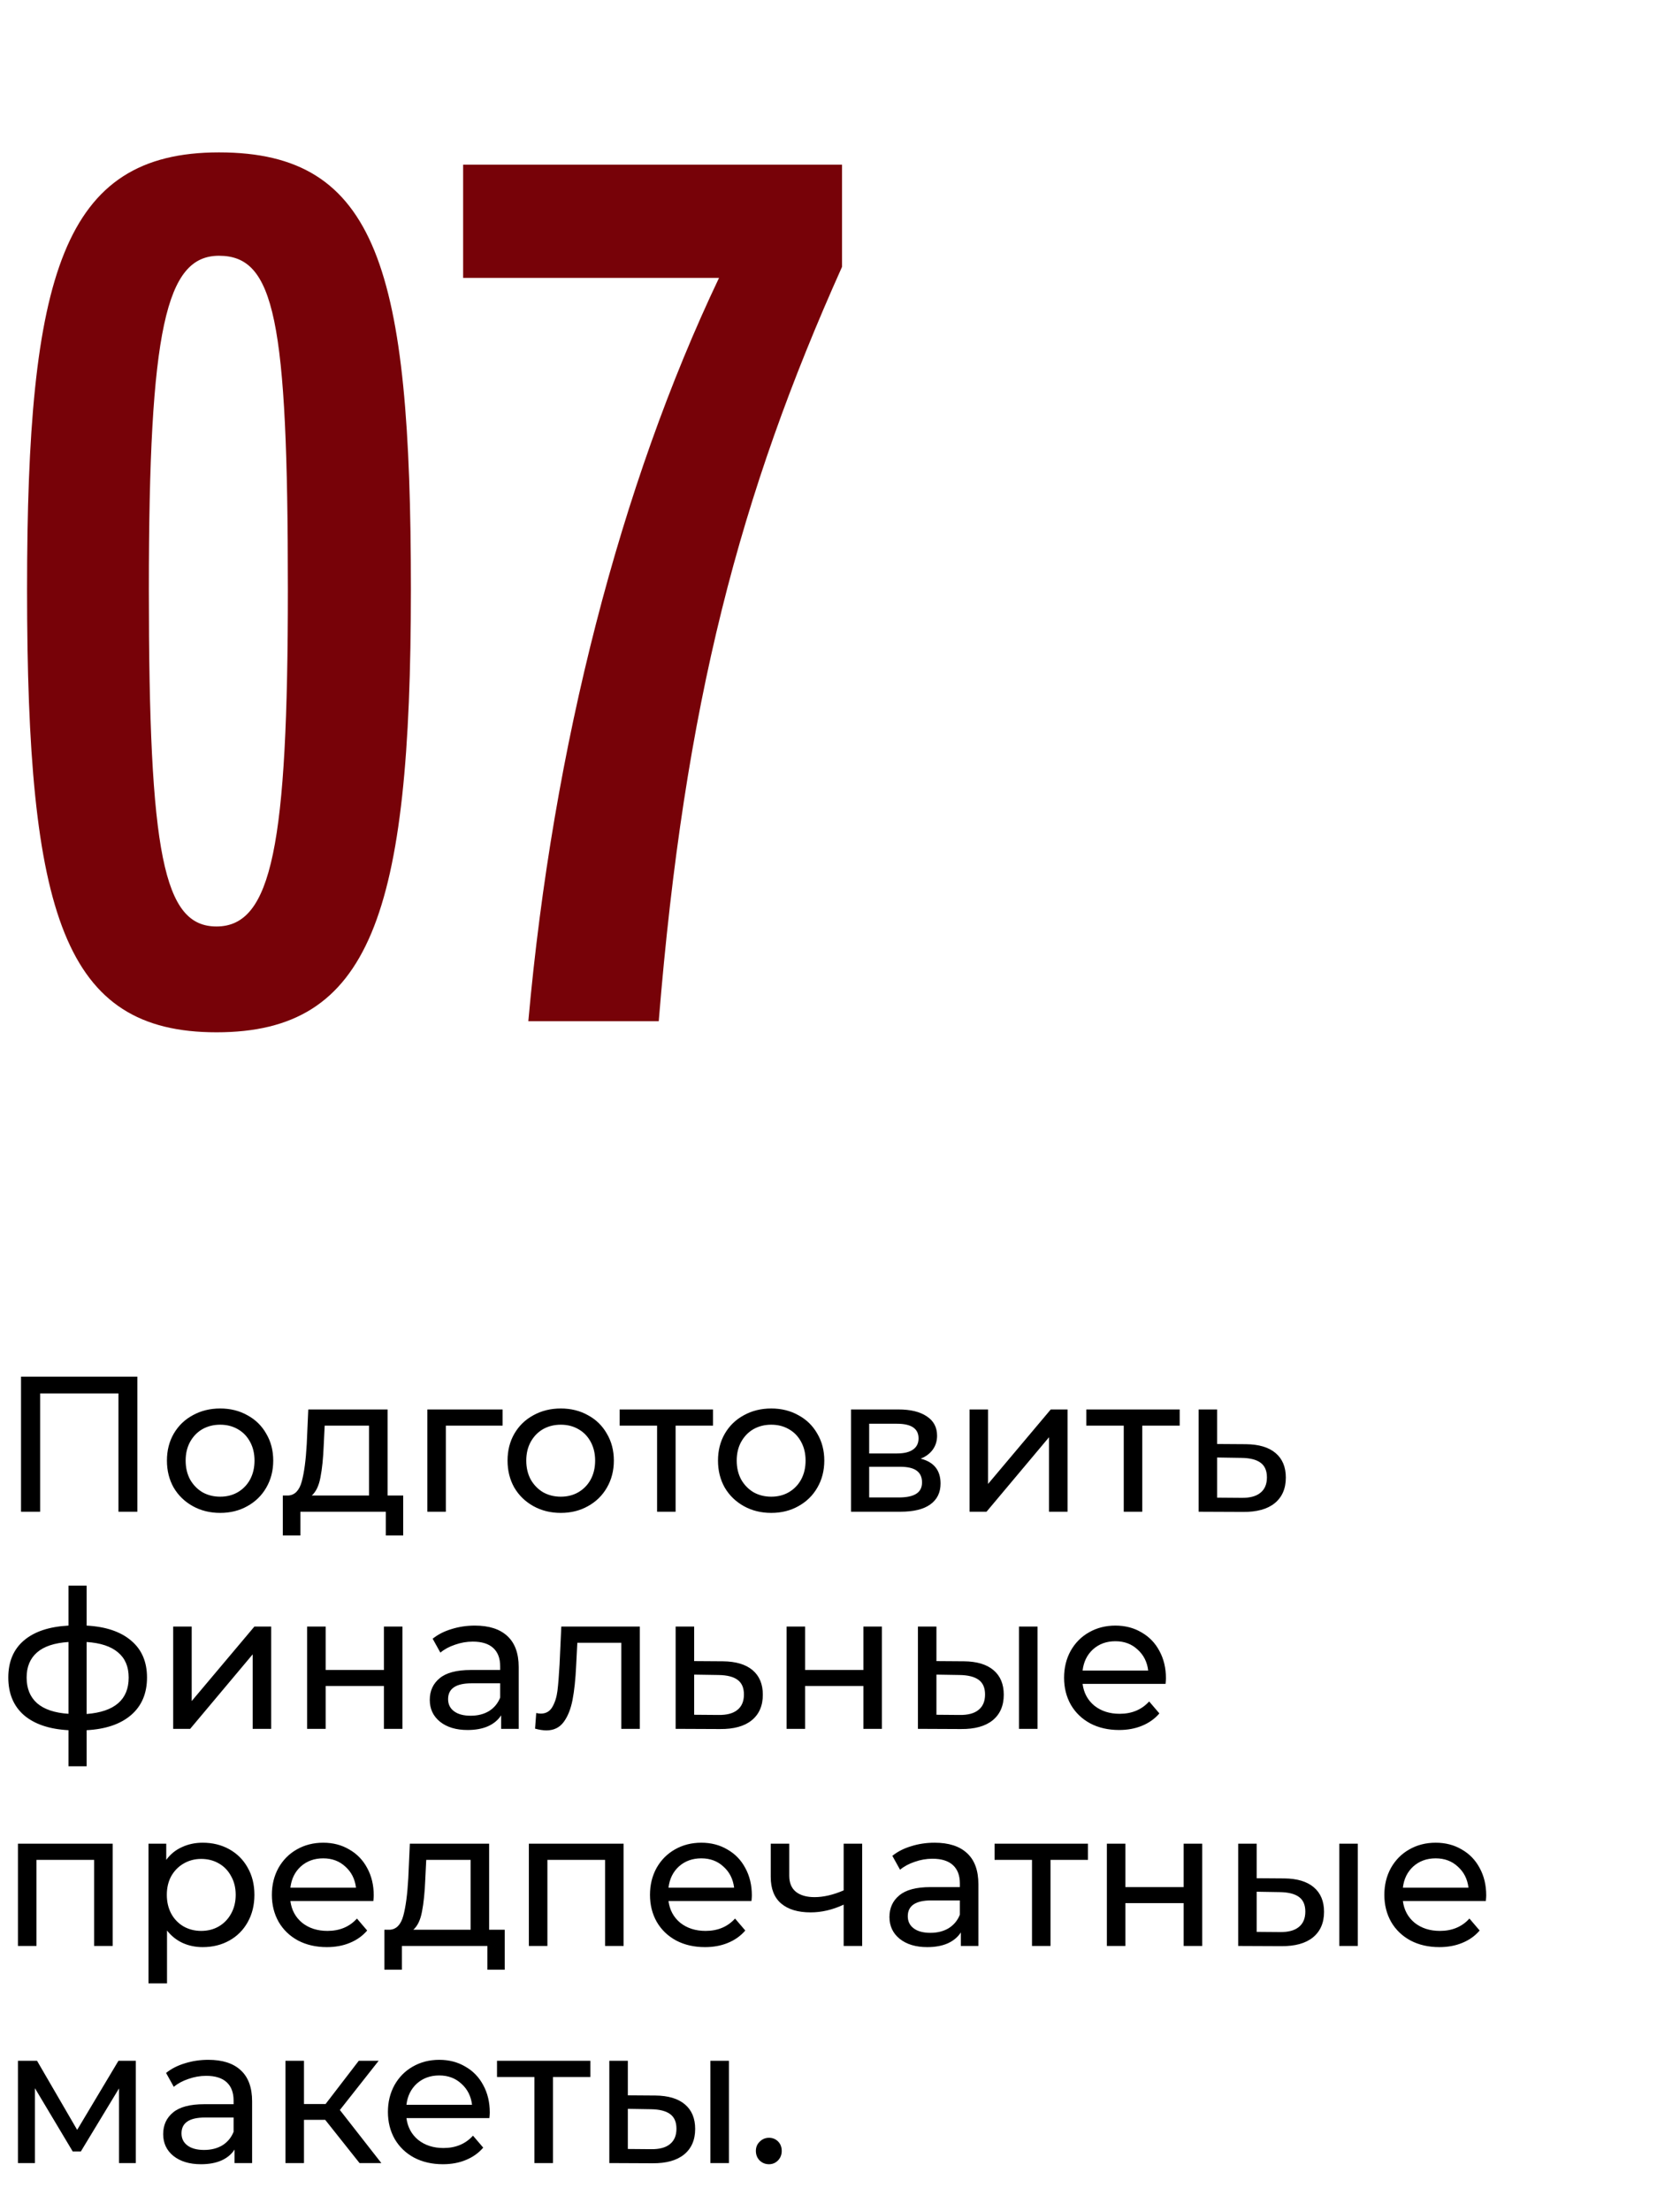
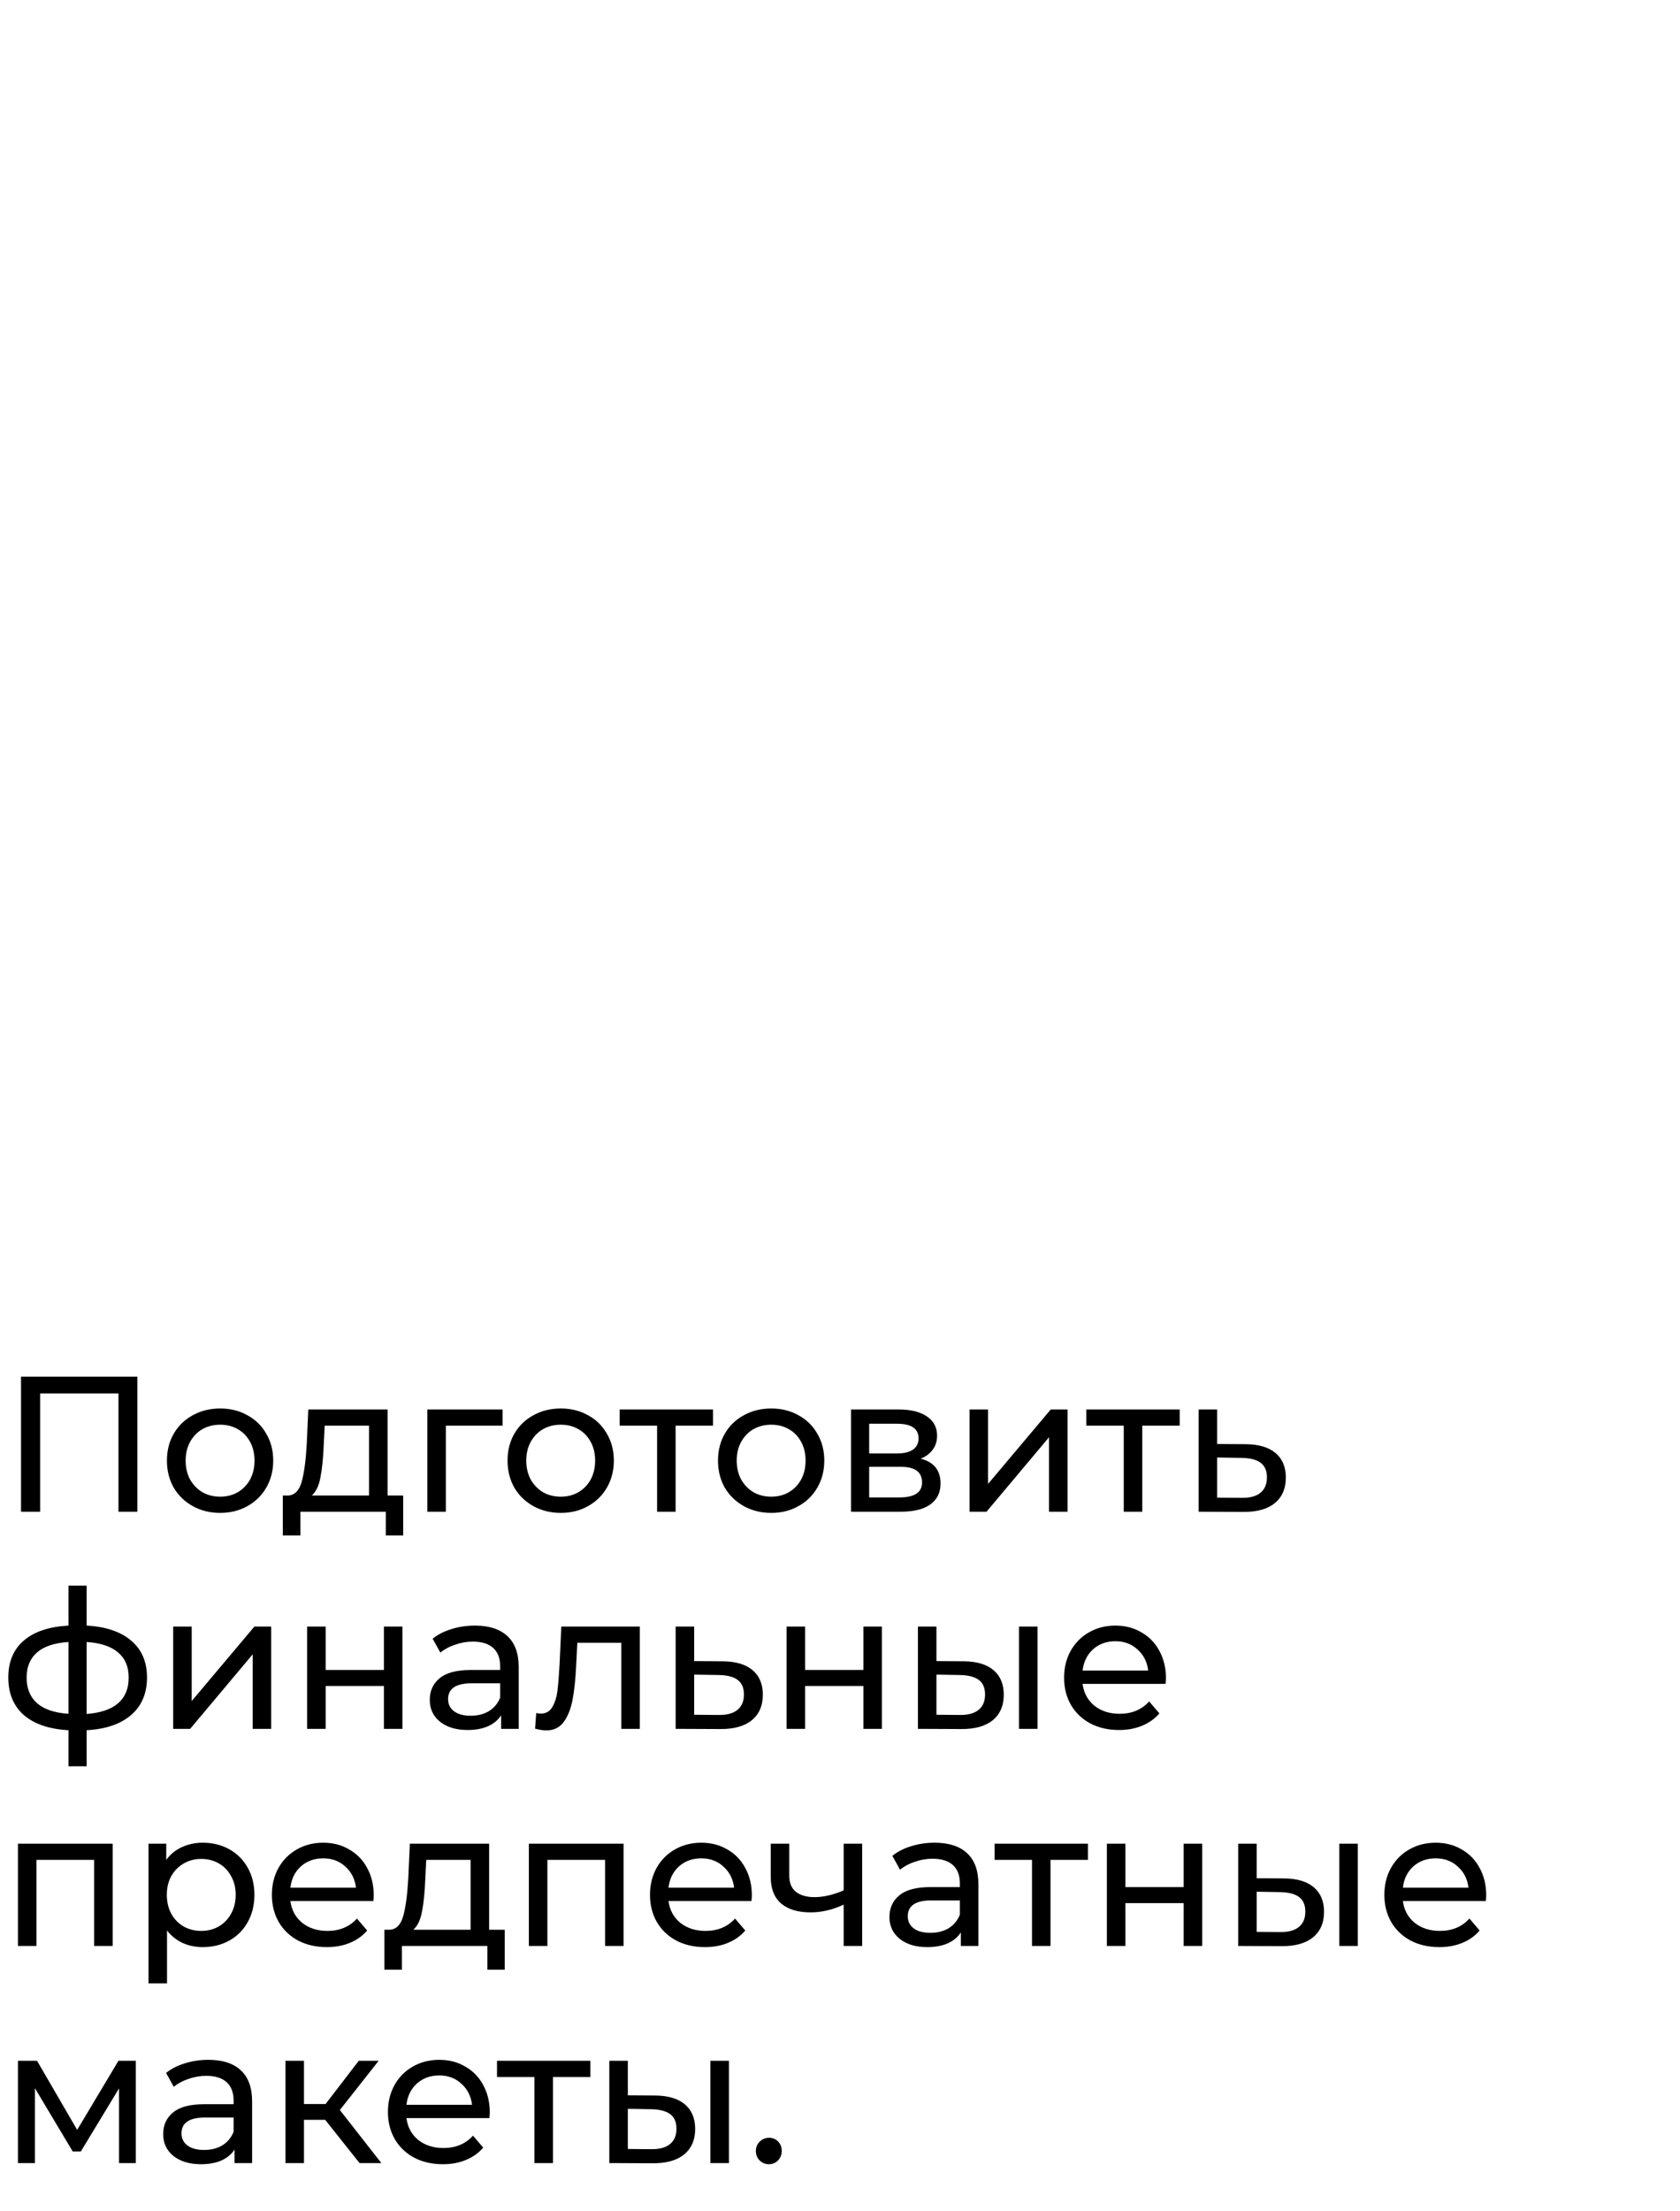
<svg xmlns="http://www.w3.org/2000/svg" width="209" height="275" viewBox="0 0 209 275" fill="none">
-   <path d="M51.117 73.282C51.117 113.838 46.066 128.377 26.936 128.377C7.958 128.377 3.367 113.838 3.367 73.282C3.367 34.103 7.805 18.951 27.242 18.951C46.984 18.951 51.117 33.49 51.117 73.282ZM35.812 73.282C35.812 39.612 34.129 31.807 27.242 31.807C20.661 31.807 18.518 40.837 18.518 73.282C18.518 106.339 20.355 115.216 26.936 115.216C33.823 115.216 35.812 105.115 35.812 73.282ZM81.95 127H65.727C68.788 92.718 77.206 60.273 89.449 34.562H57.616V20.482H104.753V33.184C92.051 61.497 85.164 87.362 81.95 127Z" fill="#770208" />
  <path d="M17.088 171.2V188H14.736V173.288H4.992V188H2.616V171.2H17.088ZM27.391 188.144C26.127 188.144 24.991 187.864 23.983 187.304C22.975 186.744 22.183 185.976 21.607 185C21.047 184.008 20.767 182.888 20.767 181.64C20.767 180.392 21.047 179.28 21.607 178.304C22.183 177.312 22.975 176.544 23.983 176C24.991 175.44 26.127 175.16 27.391 175.16C28.655 175.16 29.783 175.44 30.775 176C31.783 176.544 32.567 177.312 33.127 178.304C33.703 179.28 33.991 180.392 33.991 181.64C33.991 182.888 33.703 184.008 33.127 185C32.567 185.976 31.783 186.744 30.775 187.304C29.783 187.864 28.655 188.144 27.391 188.144ZM27.391 186.128C28.207 186.128 28.935 185.944 29.575 185.576C30.231 185.192 30.743 184.664 31.111 183.992C31.479 183.304 31.663 182.52 31.663 181.64C31.663 180.76 31.479 179.984 31.111 179.312C30.743 178.624 30.231 178.096 29.575 177.728C28.935 177.36 28.207 177.176 27.391 177.176C26.575 177.176 25.839 177.36 25.183 177.728C24.543 178.096 24.031 178.624 23.647 179.312C23.279 179.984 23.095 180.76 23.095 181.64C23.095 182.52 23.279 183.304 23.647 183.992C24.031 184.664 24.543 185.192 25.183 185.576C25.839 185.944 26.575 186.128 27.391 186.128ZM50.16 185.984V190.952H48V188H37.368V190.952H35.184V185.984H35.856C36.672 185.936 37.232 185.36 37.536 184.256C37.84 183.152 38.048 181.592 38.16 179.576L38.352 175.28H48.216V185.984H50.16ZM40.272 179.744C40.208 181.344 40.072 182.672 39.864 183.728C39.672 184.768 39.312 185.52 38.784 185.984H45.912V177.296H40.392L40.272 179.744ZM62.522 177.296H55.466V188H53.162V175.28H62.522V177.296ZM69.766 188.144C68.502 188.144 67.366 187.864 66.358 187.304C65.35 186.744 64.558 185.976 63.982 185C63.422 184.008 63.142 182.888 63.142 181.64C63.142 180.392 63.422 179.28 63.982 178.304C64.558 177.312 65.35 176.544 66.358 176C67.366 175.44 68.502 175.16 69.766 175.16C71.03 175.16 72.158 175.44 73.15 176C74.158 176.544 74.942 177.312 75.502 178.304C76.078 179.28 76.366 180.392 76.366 181.64C76.366 182.888 76.078 184.008 75.502 185C74.942 185.976 74.158 186.744 73.15 187.304C72.158 187.864 71.03 188.144 69.766 188.144ZM69.766 186.128C70.582 186.128 71.31 185.944 71.95 185.576C72.606 185.192 73.118 184.664 73.486 183.992C73.854 183.304 74.038 182.52 74.038 181.64C74.038 180.76 73.854 179.984 73.486 179.312C73.118 178.624 72.606 178.096 71.95 177.728C71.31 177.36 70.582 177.176 69.766 177.176C68.95 177.176 68.214 177.36 67.558 177.728C66.918 178.096 66.406 178.624 66.022 179.312C65.654 179.984 65.47 180.76 65.47 181.64C65.47 182.52 65.654 183.304 66.022 183.992C66.406 184.664 66.918 185.192 67.558 185.576C68.214 185.944 68.95 186.128 69.766 186.128ZM88.704 177.296H84.048V188H81.744V177.296H77.088V175.28H88.704V177.296ZM95.946 188.144C94.682 188.144 93.546 187.864 92.538 187.304C91.53 186.744 90.738 185.976 90.162 185C89.602 184.008 89.322 182.888 89.322 181.64C89.322 180.392 89.602 179.28 90.162 178.304C90.738 177.312 91.53 176.544 92.538 176C93.546 175.44 94.682 175.16 95.946 175.16C97.21 175.16 98.338 175.44 99.33 176C100.338 176.544 101.122 177.312 101.682 178.304C102.258 179.28 102.546 180.392 102.546 181.64C102.546 182.888 102.258 184.008 101.682 185C101.122 185.976 100.338 186.744 99.33 187.304C98.338 187.864 97.21 188.144 95.946 188.144ZM95.946 186.128C96.762 186.128 97.49 185.944 98.13 185.576C98.786 185.192 99.298 184.664 99.666 183.992C100.034 183.304 100.218 182.52 100.218 181.64C100.218 180.76 100.034 179.984 99.666 179.312C99.298 178.624 98.786 178.096 98.13 177.728C97.49 177.36 96.762 177.176 95.946 177.176C95.13 177.176 94.394 177.36 93.738 177.728C93.098 178.096 92.586 178.624 92.202 179.312C91.834 179.984 91.65 180.76 91.65 181.64C91.65 182.52 91.834 183.304 92.202 183.992C92.586 184.664 93.098 185.192 93.738 185.576C94.394 185.944 95.13 186.128 95.946 186.128ZM114.537 181.4C116.185 181.816 117.009 182.848 117.009 184.496C117.009 185.616 116.585 186.48 115.737 187.088C114.905 187.696 113.657 188 111.993 188H105.873V175.28H111.777C113.281 175.28 114.457 175.568 115.305 176.144C116.153 176.704 116.577 177.504 116.577 178.544C116.577 179.216 116.393 179.8 116.025 180.296C115.673 180.776 115.177 181.144 114.537 181.4ZM108.129 180.752H111.585C112.465 180.752 113.129 180.592 113.577 180.272C114.041 179.952 114.273 179.488 114.273 178.88C114.273 177.664 113.377 177.056 111.585 177.056H108.129V180.752ZM111.825 186.224C112.785 186.224 113.505 186.072 113.985 185.768C114.465 185.464 114.705 184.992 114.705 184.352C114.705 183.696 114.481 183.208 114.033 182.888C113.601 182.568 112.913 182.408 111.969 182.408H108.129V186.224H111.825ZM120.615 175.28H122.919V184.544L130.719 175.28H132.807V188H130.503V178.736L122.727 188H120.615V175.28ZM146.759 177.296H142.103V188H139.799V177.296H135.143V175.28H146.759V177.296ZM154.995 179.6C156.611 179.616 157.843 179.984 158.691 180.704C159.539 181.424 159.963 182.44 159.963 183.752C159.963 185.128 159.499 186.192 158.571 186.944C157.659 187.68 156.347 188.04 154.635 188.024L149.115 188V175.28H151.419V179.576L154.995 179.6ZM154.443 186.272C155.483 186.288 156.267 186.08 156.795 185.648C157.339 185.216 157.611 184.576 157.611 183.728C157.611 182.896 157.347 182.288 156.819 181.904C156.307 181.52 155.515 181.32 154.443 181.304L151.419 181.256V186.248L154.443 186.272ZM18.288 208.616C18.288 210.584 17.632 212.136 16.32 213.272C15.008 214.408 13.16 215.04 10.776 215.168V219.656H8.52V215.168C6.136 215.04 4.288 214.416 2.976 213.296C1.68 212.16 1.032 210.6 1.032 208.616C1.032 206.648 1.68 205.112 2.976 204.008C4.272 202.904 6.12 202.288 8.52 202.16V197.192H10.776V202.16C13.16 202.288 15.008 202.912 16.32 204.032C17.632 205.136 18.288 206.664 18.288 208.616ZM3.312 208.616C3.312 209.976 3.744 211.04 4.608 211.808C5.488 212.576 6.792 213.016 8.52 213.128V204.2C6.776 204.312 5.472 204.744 4.608 205.496C3.744 206.248 3.312 207.288 3.312 208.616ZM10.776 213.152C14.264 212.88 16.008 211.368 16.008 208.616C16.008 207.272 15.568 206.232 14.688 205.496C13.808 204.744 12.504 204.312 10.776 204.2V213.152ZM21.544 202.28H23.849V211.544L31.648 202.28H33.736V215H31.433V205.736L23.657 215H21.544V202.28ZM38.209 202.28H40.513V207.68H47.761V202.28H50.065V215H47.761V209.672H40.513V215H38.209V202.28ZM59.081 202.16C60.84 202.16 62.184 202.592 63.112 203.456C64.056 204.32 64.528 205.608 64.528 207.32V215H62.344V213.32C61.961 213.912 61.408 214.368 60.688 214.688C59.984 214.992 59.145 215.144 58.169 215.144C56.745 215.144 55.6 214.8 54.736 214.112C53.889 213.424 53.465 212.52 53.465 211.4C53.465 210.28 53.873 209.384 54.688 208.712C55.505 208.024 56.8 207.68 58.577 207.68H62.224V207.224C62.224 206.232 61.937 205.472 61.361 204.944C60.785 204.416 59.937 204.152 58.816 204.152C58.065 204.152 57.328 204.28 56.608 204.536C55.889 204.776 55.281 205.104 54.785 205.52L53.825 203.792C54.48 203.264 55.264 202.864 56.176 202.592C57.089 202.304 58.056 202.16 59.081 202.16ZM58.553 213.368C59.432 213.368 60.193 213.176 60.833 212.792C61.472 212.392 61.937 211.832 62.224 211.112V209.336H58.672C56.721 209.336 55.745 209.992 55.745 211.304C55.745 211.944 55.992 212.448 56.489 212.816C56.984 213.184 57.672 213.368 58.553 213.368ZM79.597 202.28V215H77.293V204.296H71.821L71.677 207.128C71.597 208.84 71.445 210.272 71.221 211.424C70.997 212.56 70.629 213.472 70.117 214.16C69.605 214.848 68.893 215.192 67.981 215.192C67.565 215.192 67.093 215.12 66.565 214.976L66.709 213.032C66.917 213.08 67.109 213.104 67.285 213.104C67.925 213.104 68.405 212.824 68.725 212.264C69.045 211.704 69.253 211.04 69.349 210.272C69.445 209.504 69.533 208.408 69.613 206.984L69.829 202.28H79.597ZM89.932 206.6C91.548 206.616 92.78 206.984 93.628 207.704C94.476 208.424 94.9 209.44 94.9 210.752C94.9 212.128 94.436 213.192 93.508 213.944C92.596 214.68 91.284 215.04 89.572 215.024L84.052 215V202.28H86.356V206.576L89.932 206.6ZM89.38 213.272C90.42 213.288 91.204 213.08 91.732 212.648C92.276 212.216 92.548 211.576 92.548 210.728C92.548 209.896 92.284 209.288 91.756 208.904C91.244 208.52 90.452 208.32 89.38 208.304L86.356 208.256V213.248L89.38 213.272ZM97.857 202.28H100.161V207.68H107.409V202.28H109.713V215H107.409V209.672H100.161V215H97.857V202.28ZM119.929 206.6C121.529 206.616 122.753 206.984 123.601 207.704C124.449 208.424 124.873 209.44 124.873 210.752C124.873 212.128 124.409 213.192 123.481 213.944C122.569 214.68 121.257 215.04 119.545 215.024L114.193 215V202.28H116.497V206.576L119.929 206.6ZM126.769 202.28H129.073V215H126.769V202.28ZM119.377 213.272C120.417 213.288 121.201 213.08 121.729 212.648C122.273 212.216 122.545 211.576 122.545 210.728C122.545 209.896 122.281 209.288 121.753 208.904C121.225 208.52 120.433 208.32 119.377 208.304L116.497 208.256V213.248L119.377 213.272ZM145.048 208.712C145.048 208.888 145.032 209.12 145 209.408H134.68C134.824 210.528 135.312 211.432 136.144 212.12C136.992 212.792 138.04 213.128 139.288 213.128C140.808 213.128 142.032 212.616 142.96 211.592L144.232 213.08C143.656 213.752 142.936 214.264 142.072 214.616C141.224 214.968 140.272 215.144 139.216 215.144C137.872 215.144 136.68 214.872 135.64 214.328C134.6 213.768 133.792 212.992 133.216 212C132.656 211.008 132.376 209.888 132.376 208.64C132.376 207.408 132.648 206.296 133.192 205.304C133.752 204.312 134.512 203.544 135.472 203C136.448 202.44 137.544 202.16 138.76 202.16C139.976 202.16 141.056 202.44 142 203C142.96 203.544 143.704 204.312 144.232 205.304C144.776 206.296 145.048 207.432 145.048 208.712ZM138.76 204.104C137.656 204.104 136.728 204.44 135.976 205.112C135.24 205.784 134.808 206.664 134.68 207.752H142.84C142.712 206.68 142.272 205.808 141.52 205.136C140.784 204.448 139.864 204.104 138.76 204.104ZM14.016 229.28V242H11.712V231.296H4.536V242H2.232V229.28H14.016ZM25.218 229.16C26.45 229.16 27.554 229.432 28.53 229.976C29.506 230.52 30.266 231.28 30.81 232.256C31.37 233.232 31.65 234.36 31.65 235.64C31.65 236.92 31.37 238.056 30.81 239.048C30.266 240.024 29.506 240.784 28.53 241.328C27.554 241.872 26.45 242.144 25.218 242.144C24.306 242.144 23.466 241.968 22.698 241.616C21.946 241.264 21.306 240.752 20.778 240.08V246.656H18.474V229.28H20.682V231.296C21.194 230.592 21.842 230.064 22.626 229.712C23.41 229.344 24.274 229.16 25.218 229.16ZM25.026 240.128C25.842 240.128 26.57 239.944 27.21 239.576C27.866 239.192 28.378 238.664 28.746 237.992C29.13 237.304 29.322 236.52 29.322 235.64C29.322 234.76 29.13 233.984 28.746 233.312C28.378 232.624 27.866 232.096 27.21 231.728C26.57 231.36 25.842 231.176 25.026 231.176C24.226 231.176 23.498 231.368 22.842 231.752C22.202 232.12 21.69 232.64 21.306 233.312C20.938 233.984 20.754 234.76 20.754 235.64C20.754 236.52 20.938 237.304 21.306 237.992C21.674 238.664 22.186 239.192 22.842 239.576C23.498 239.944 24.226 240.128 25.026 240.128ZM46.494 235.712C46.494 235.888 46.478 236.12 46.446 236.408H36.126C36.27 237.528 36.758 238.432 37.59 239.12C38.438 239.792 39.486 240.128 40.734 240.128C42.254 240.128 43.478 239.616 44.406 238.592L45.678 240.08C45.102 240.752 44.382 241.264 43.518 241.616C42.67 241.968 41.718 242.144 40.662 242.144C39.318 242.144 38.126 241.872 37.086 241.328C36.046 240.768 35.238 239.992 34.662 239C34.102 238.008 33.822 236.888 33.822 235.64C33.822 234.408 34.094 233.296 34.638 232.304C35.198 231.312 35.958 230.544 36.918 230C37.894 229.44 38.99 229.16 40.206 229.16C41.422 229.16 42.502 229.44 43.446 230C44.406 230.544 45.15 231.312 45.678 232.304C46.222 233.296 46.494 234.432 46.494 235.712ZM40.206 231.104C39.102 231.104 38.174 231.44 37.422 232.112C36.686 232.784 36.254 233.664 36.126 234.752H44.286C44.158 233.68 43.718 232.808 42.966 232.136C42.23 231.448 41.31 231.104 40.206 231.104ZM62.793 239.984V244.952H60.633V242H50.001V244.952H47.817V239.984H48.489C49.305 239.936 49.865 239.36 50.169 238.256C50.473 237.152 50.681 235.592 50.793 233.576L50.985 229.28H60.849V239.984H62.793ZM52.905 233.744C52.841 235.344 52.705 236.672 52.497 237.728C52.305 238.768 51.945 239.52 51.417 239.984H58.545V231.296H53.025L52.905 233.744ZM77.579 229.28V242H75.275V231.296H68.099V242H65.794V229.28H77.579ZM93.533 235.712C93.533 235.888 93.517 236.12 93.485 236.408H83.165C83.309 237.528 83.797 238.432 84.629 239.12C85.477 239.792 86.525 240.128 87.773 240.128C89.293 240.128 90.517 239.616 91.445 238.592L92.717 240.08C92.141 240.752 91.421 241.264 90.557 241.616C89.709 241.968 88.757 242.144 87.701 242.144C86.357 242.144 85.165 241.872 84.125 241.328C83.085 240.768 82.277 239.992 81.701 239C81.141 238.008 80.861 236.888 80.861 235.64C80.861 234.408 81.133 233.296 81.677 232.304C82.237 231.312 82.997 230.544 83.957 230C84.933 229.44 86.029 229.16 87.245 229.16C88.461 229.16 89.541 229.44 90.485 230C91.445 230.544 92.189 231.312 92.717 232.304C93.261 233.296 93.533 234.432 93.533 235.712ZM87.245 231.104C86.141 231.104 85.213 231.44 84.461 232.112C83.725 232.784 83.293 233.664 83.165 234.752H91.325C91.197 233.68 90.757 232.808 90.005 232.136C89.269 231.448 88.349 231.104 87.245 231.104ZM107.259 229.28V242H104.955V236.864C103.579 237.504 102.211 237.824 100.851 237.824C99.267 237.824 98.043 237.456 97.179 236.72C96.315 235.984 95.883 234.88 95.883 233.408V229.28H98.187V233.264C98.187 234.144 98.459 234.808 99.003 235.256C99.563 235.704 100.339 235.928 101.331 235.928C102.451 235.928 103.659 235.648 104.955 235.088V229.28H107.259ZM116.268 229.16C118.028 229.16 119.372 229.592 120.3 230.456C121.244 231.32 121.716 232.608 121.716 234.32V242H119.532V240.32C119.148 240.912 118.596 241.368 117.876 241.688C117.172 241.992 116.332 242.144 115.356 242.144C113.932 242.144 112.788 241.8 111.924 241.112C111.076 240.424 110.652 239.52 110.652 238.4C110.652 237.28 111.06 236.384 111.876 235.712C112.692 235.024 113.988 234.68 115.764 234.68H119.412V234.224C119.412 233.232 119.124 232.472 118.548 231.944C117.972 231.416 117.124 231.152 116.004 231.152C115.252 231.152 114.516 231.28 113.796 231.536C113.076 231.776 112.468 232.104 111.972 232.52L111.012 230.792C111.668 230.264 112.452 229.864 113.364 229.592C114.276 229.304 115.244 229.16 116.268 229.16ZM115.74 240.368C116.62 240.368 117.38 240.176 118.02 239.792C118.66 239.392 119.124 238.832 119.412 238.112V236.336H115.86C113.908 236.336 112.932 236.992 112.932 238.304C112.932 238.944 113.18 239.448 113.676 239.816C114.172 240.184 114.86 240.368 115.74 240.368ZM135.345 231.296H130.689V242H128.385V231.296H123.729V229.28H135.345V231.296ZM137.701 229.28H140.005V234.68H147.253V229.28H149.557V242H147.253V236.672H140.005V242H137.701V229.28ZM159.773 233.6C161.373 233.616 162.597 233.984 163.445 234.704C164.293 235.424 164.717 236.44 164.717 237.752C164.717 239.128 164.253 240.192 163.325 240.944C162.413 241.68 161.101 242.04 159.389 242.024L154.037 242V229.28H156.341V233.576L159.773 233.6ZM166.613 229.28H168.917V242H166.613V229.28ZM159.221 240.272C160.261 240.288 161.045 240.08 161.573 239.648C162.117 239.216 162.389 238.576 162.389 237.728C162.389 236.896 162.125 236.288 161.597 235.904C161.069 235.52 160.277 235.32 159.221 235.304L156.341 235.256V240.248L159.221 240.272ZM184.892 235.712C184.892 235.888 184.876 236.12 184.844 236.408H174.524C174.668 237.528 175.156 238.432 175.988 239.12C176.836 239.792 177.884 240.128 179.132 240.128C180.652 240.128 181.876 239.616 182.804 238.592L184.076 240.08C183.5 240.752 182.78 241.264 181.916 241.616C181.068 241.968 180.116 242.144 179.06 242.144C177.716 242.144 176.524 241.872 175.484 241.328C174.444 240.768 173.636 239.992 173.06 239C172.5 238.008 172.22 236.888 172.22 235.64C172.22 234.408 172.492 233.296 173.036 232.304C173.596 231.312 174.356 230.544 175.316 230C176.292 229.44 177.388 229.16 178.604 229.16C179.82 229.16 180.9 229.44 181.844 230C182.804 230.544 183.548 231.312 184.076 232.304C184.62 233.296 184.892 234.432 184.892 235.712ZM178.604 231.104C177.5 231.104 176.572 231.44 175.82 232.112C175.084 232.784 174.652 233.664 174.524 234.752H182.684C182.556 233.68 182.116 232.808 181.364 232.136C180.628 231.448 179.708 231.104 178.604 231.104ZM16.896 256.28V269H14.808V259.712L10.056 267.56H9.048L4.344 259.688V269H2.232V256.28H4.608L9.6 264.872L14.736 256.28H16.896ZM25.916 256.16C27.676 256.16 29.02 256.592 29.948 257.456C30.892 258.32 31.364 259.608 31.364 261.32V269H29.18V267.32C28.796 267.912 28.244 268.368 27.524 268.688C26.82 268.992 25.98 269.144 25.004 269.144C23.58 269.144 22.436 268.8 21.572 268.112C20.724 267.424 20.3 266.52 20.3 265.4C20.3 264.28 20.708 263.384 21.524 262.712C22.34 262.024 23.636 261.68 25.412 261.68H29.06V261.224C29.06 260.232 28.772 259.472 28.196 258.944C27.62 258.416 26.772 258.152 25.652 258.152C24.9 258.152 24.164 258.28 23.444 258.536C22.724 258.776 22.116 259.104 21.62 259.52L20.66 257.792C21.316 257.264 22.1 256.864 23.012 256.592C23.924 256.304 24.892 256.16 25.916 256.16ZM25.388 267.368C26.268 267.368 27.028 267.176 27.668 266.792C28.308 266.392 28.772 265.832 29.06 265.112V263.336H25.508C23.556 263.336 22.58 263.992 22.58 265.304C22.58 265.944 22.828 266.448 23.324 266.816C23.82 267.184 24.508 267.368 25.388 267.368ZM40.457 263.624H37.817V269H35.513V256.28H37.817V261.656H40.505L44.633 256.28H47.105L42.281 262.4L47.441 269H44.729L40.457 263.624ZM60.931 262.712C60.931 262.888 60.915 263.12 60.883 263.408H50.563C50.707 264.528 51.195 265.432 52.027 266.12C52.875 266.792 53.923 267.128 55.171 267.128C56.691 267.128 57.915 266.616 58.843 265.592L60.115 267.08C59.539 267.752 58.819 268.264 57.955 268.616C57.107 268.968 56.155 269.144 55.099 269.144C53.755 269.144 52.563 268.872 51.523 268.328C50.483 267.768 49.675 266.992 49.099 266C48.539 265.008 48.259 263.888 48.259 262.64C48.259 261.408 48.531 260.296 49.075 259.304C49.635 258.312 50.395 257.544 51.355 257C52.331 256.44 53.427 256.16 54.643 256.16C55.859 256.16 56.939 256.44 57.883 257C58.843 257.544 59.587 258.312 60.115 259.304C60.659 260.296 60.931 261.432 60.931 262.712ZM54.643 258.104C53.539 258.104 52.611 258.44 51.859 259.112C51.123 259.784 50.691 260.664 50.563 261.752H58.723C58.595 260.68 58.155 259.808 57.403 259.136C56.667 258.448 55.747 258.104 54.643 258.104ZM73.446 258.296H68.79V269H66.486V258.296H61.83V256.28H73.446V258.296ZM81.538 260.6C83.138 260.616 84.362 260.984 85.21 261.704C86.058 262.424 86.482 263.44 86.482 264.752C86.482 266.128 86.018 267.192 85.09 267.944C84.178 268.68 82.866 269.04 81.154 269.024L75.802 269V256.28H78.106V260.576L81.538 260.6ZM88.378 256.28H90.682V269H88.378V256.28ZM80.986 267.272C82.026 267.288 82.81 267.08 83.338 266.648C83.882 266.216 84.154 265.576 84.154 264.728C84.154 263.896 83.89 263.288 83.362 262.904C82.834 262.52 82.042 262.32 80.986 262.304L78.106 262.256V267.248L80.986 267.272ZM95.666 269.144C95.218 269.144 94.834 268.992 94.514 268.688C94.194 268.368 94.034 267.968 94.034 267.488C94.034 267.024 94.194 266.64 94.514 266.336C94.834 266.016 95.218 265.856 95.666 265.856C96.114 265.856 96.49 266.008 96.794 266.312C97.098 266.616 97.25 267.008 97.25 267.488C97.25 267.968 97.09 268.368 96.77 268.688C96.466 268.992 96.098 269.144 95.666 269.144Z" fill="black" />
</svg>